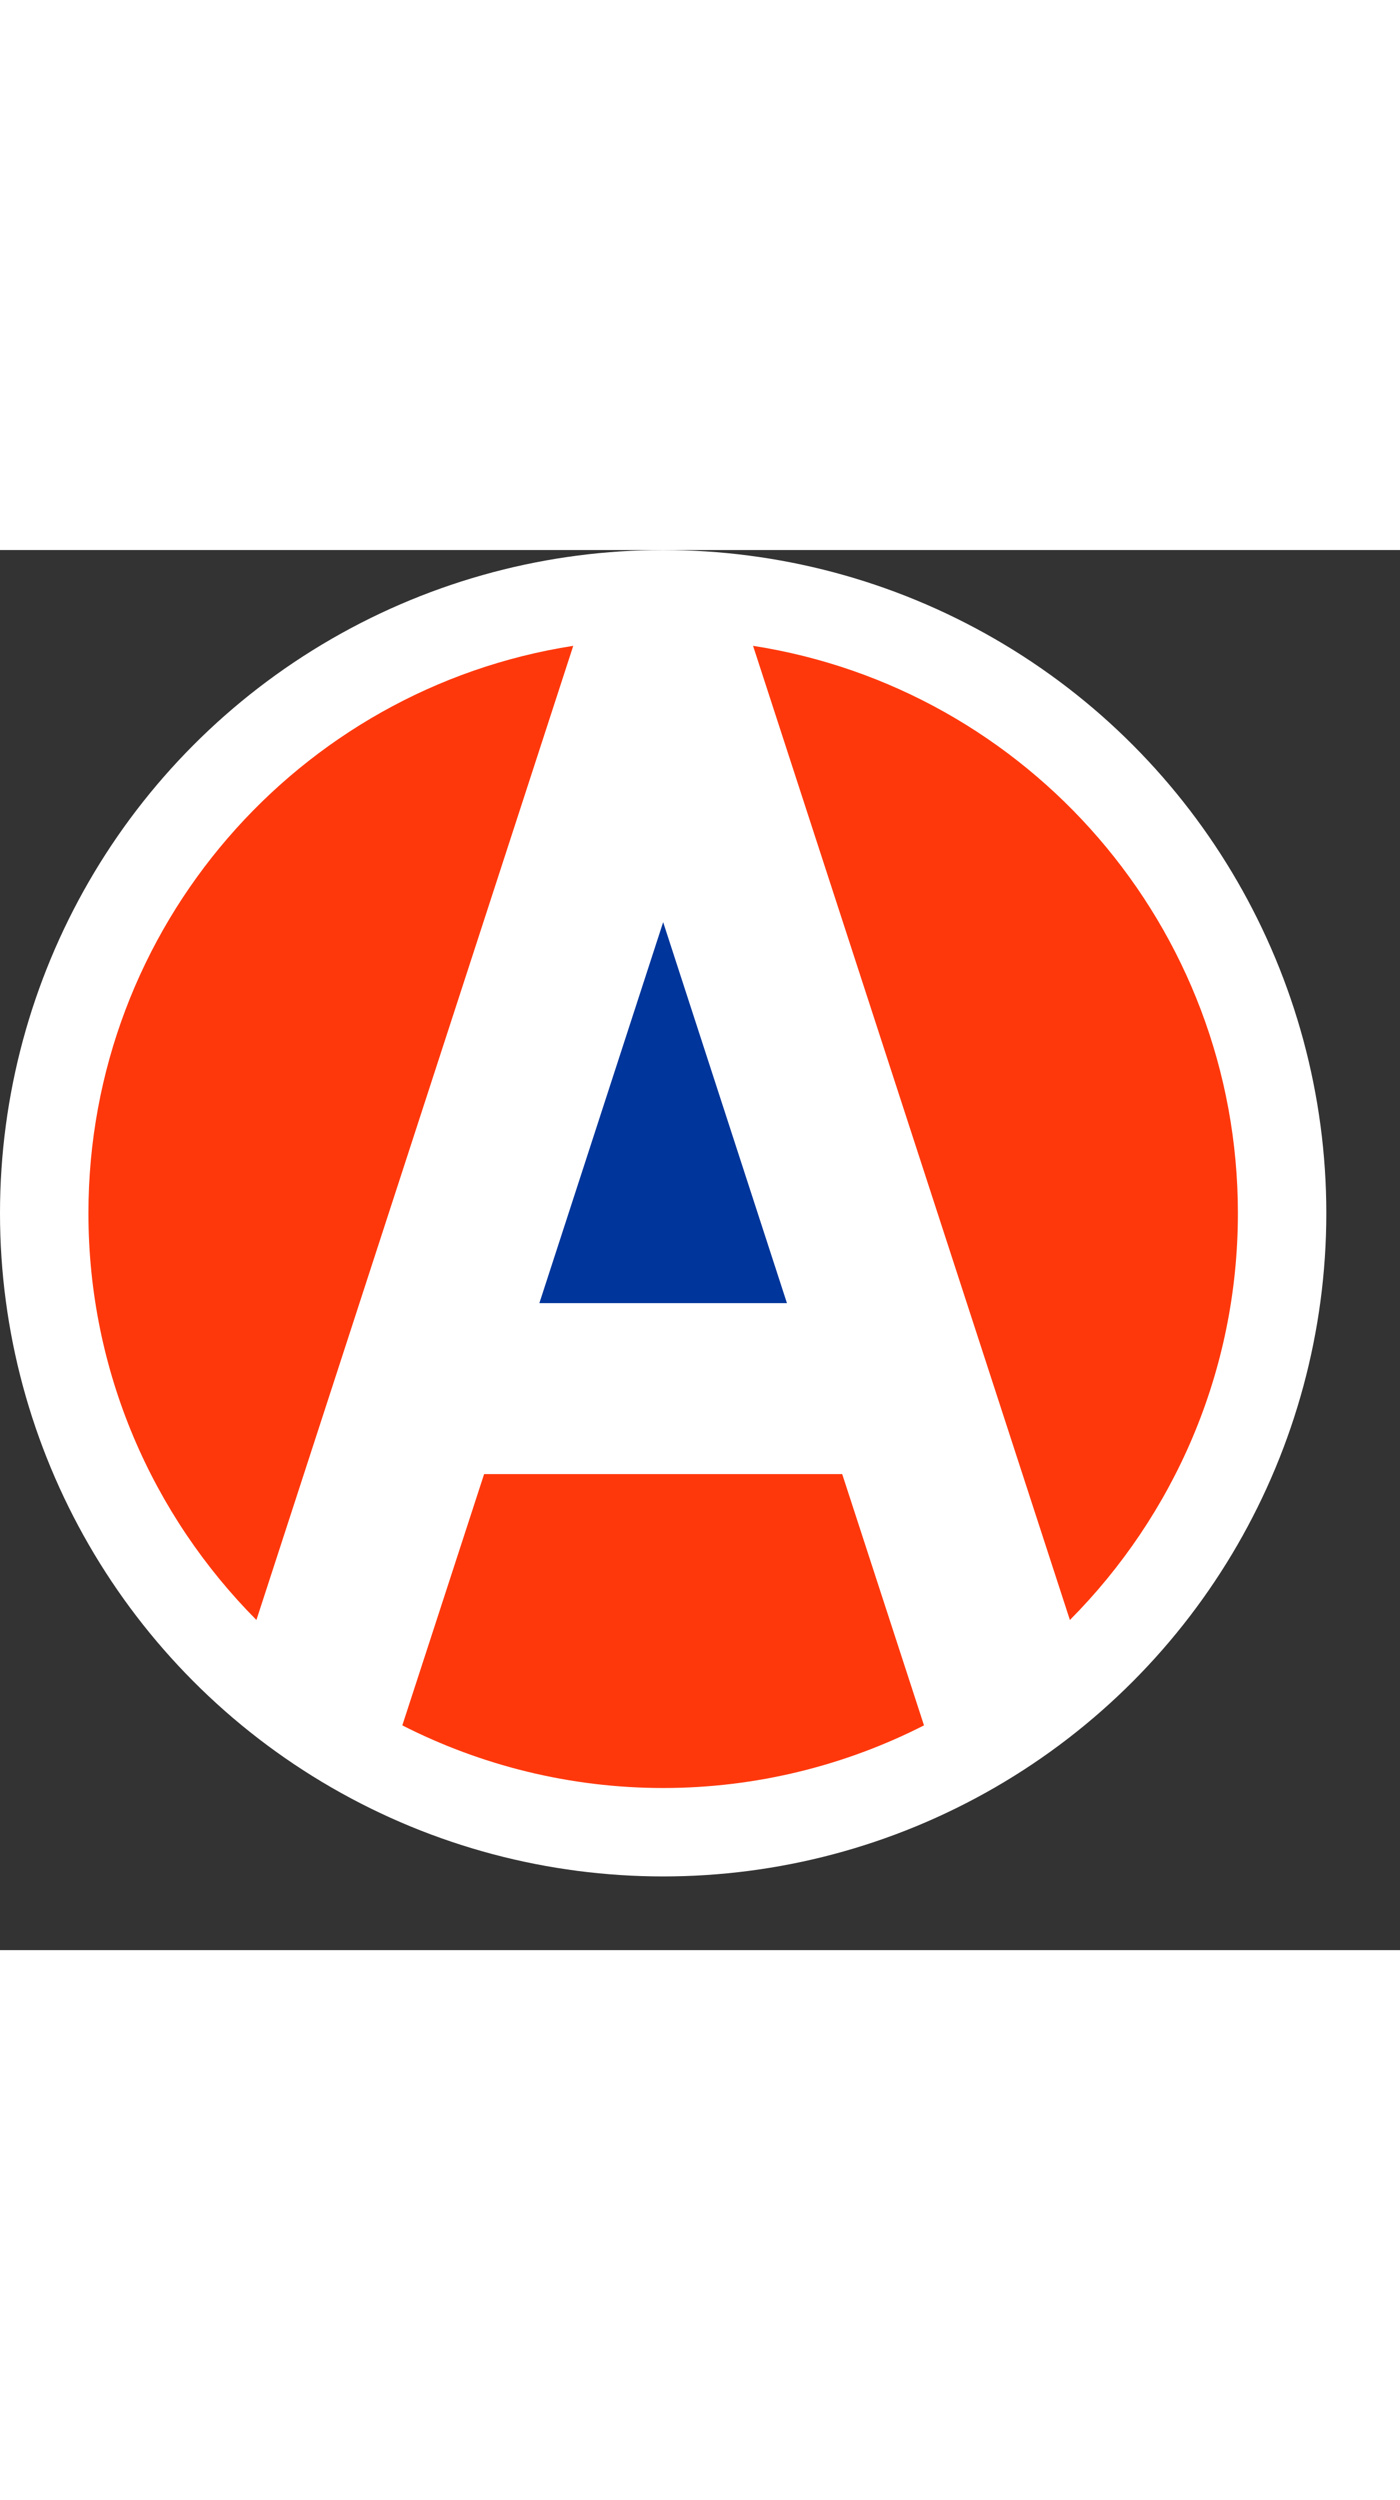
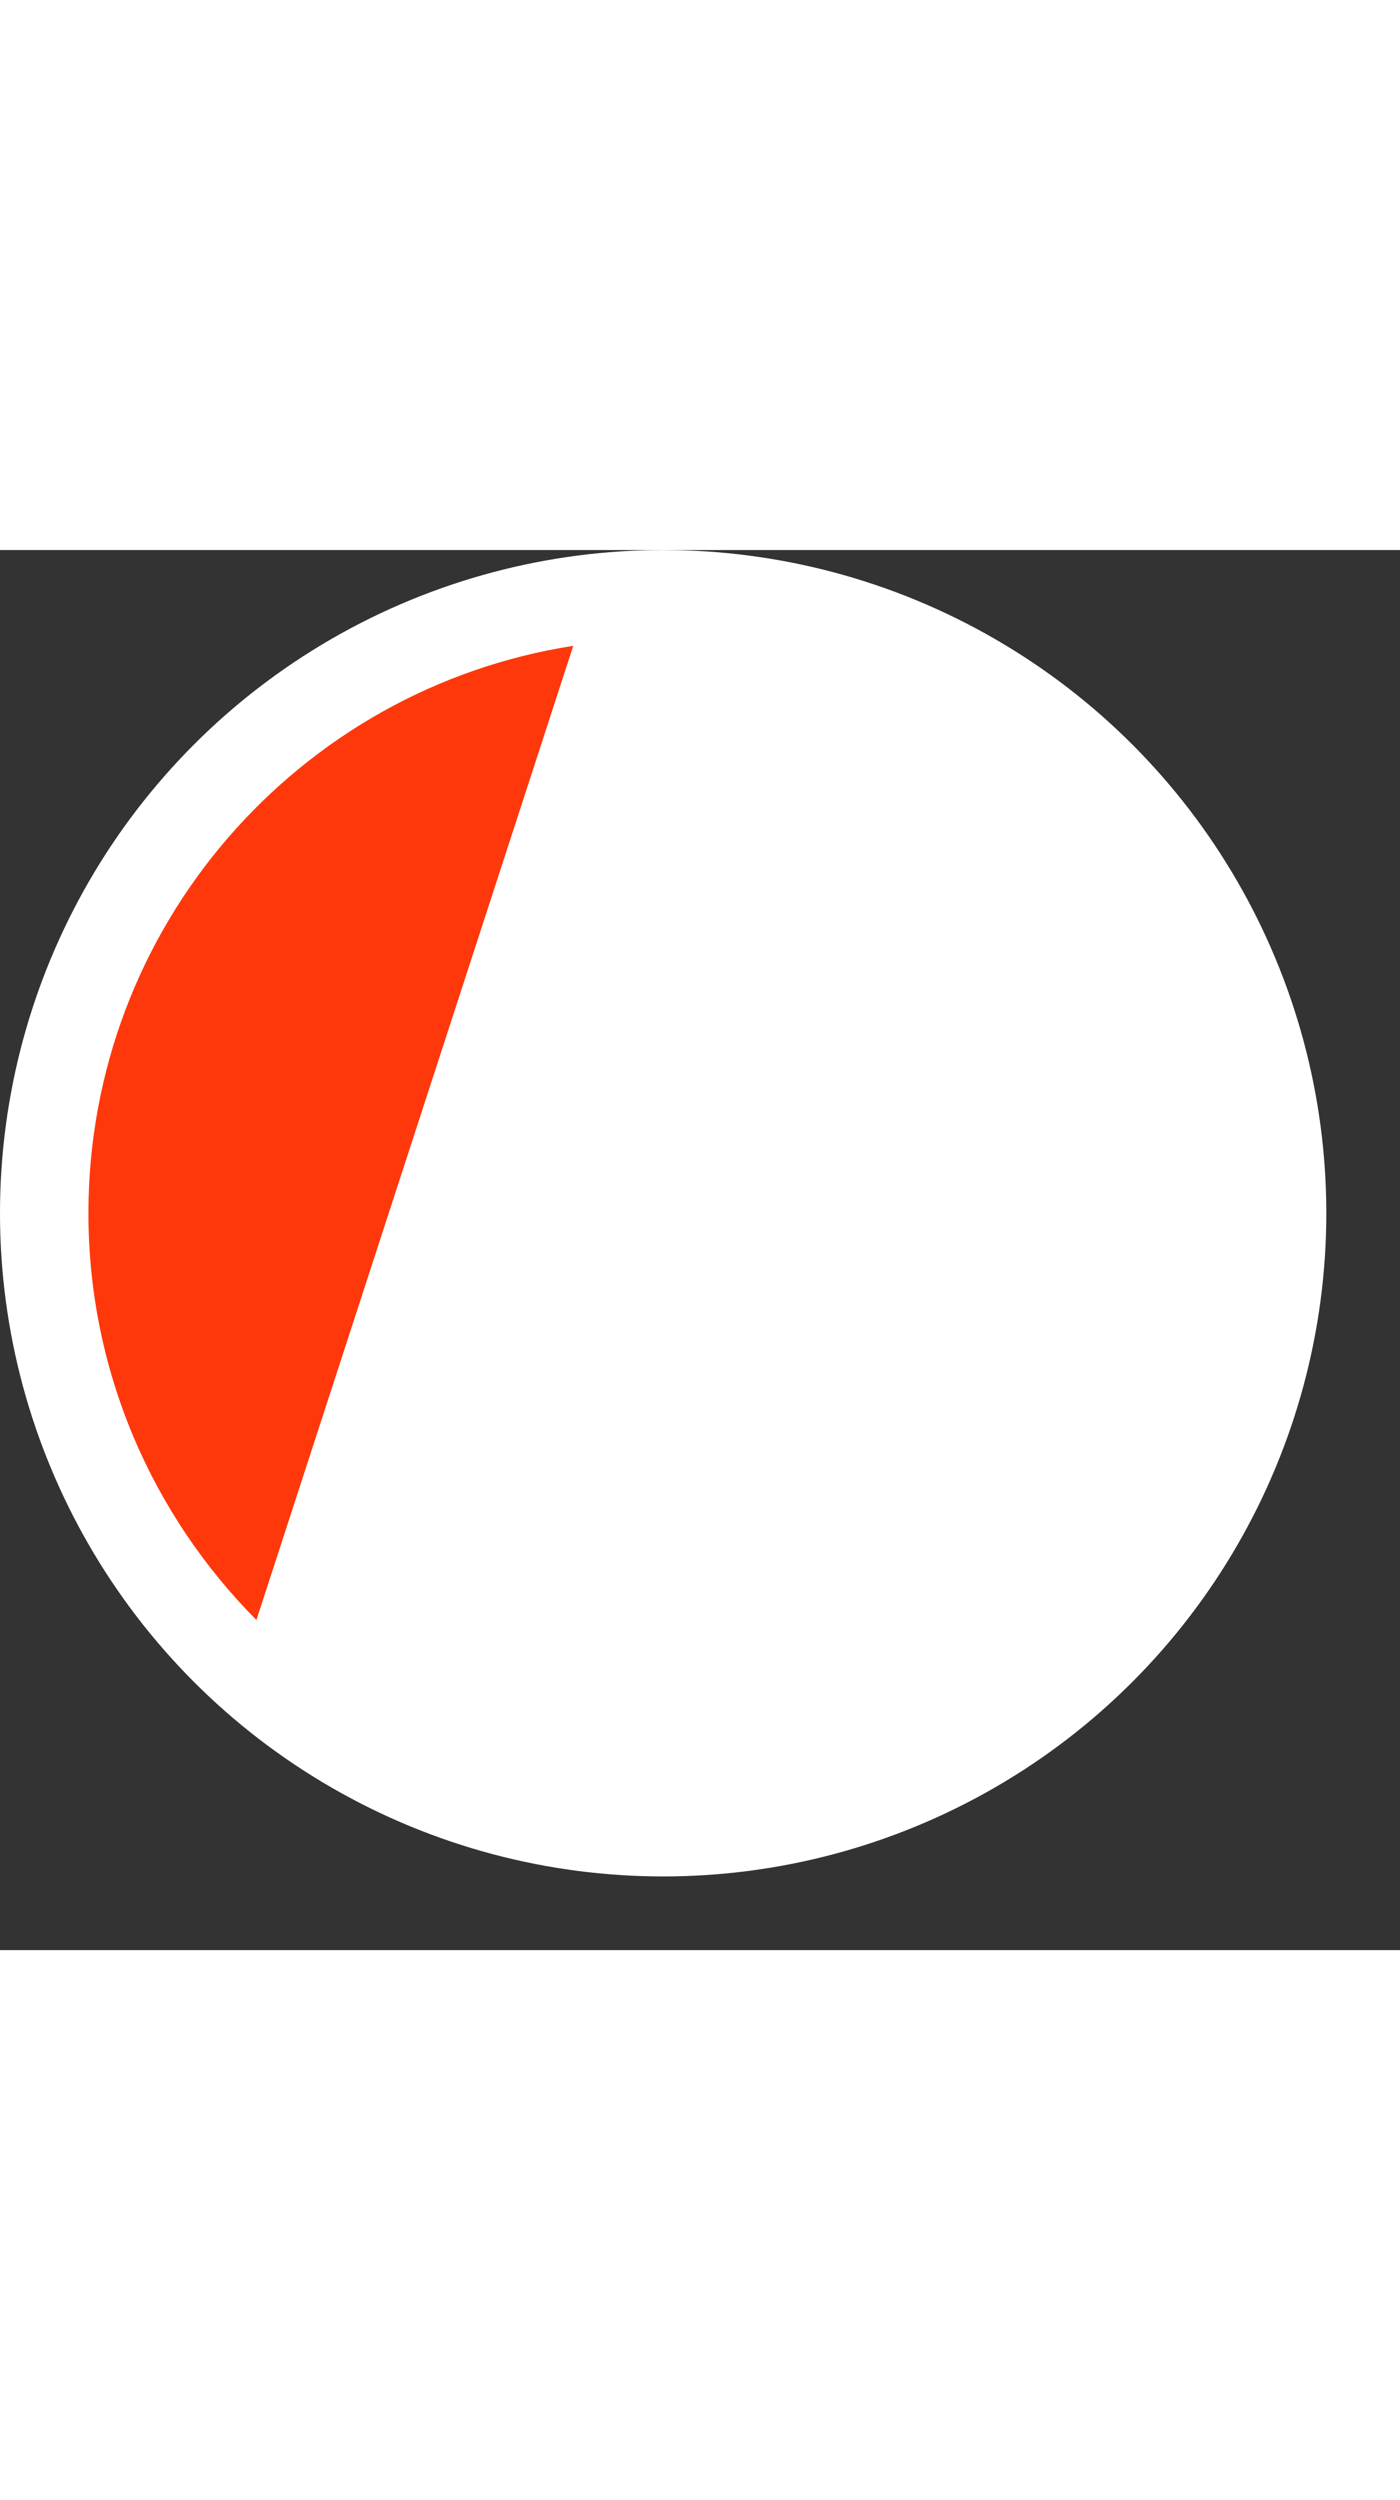
<svg xmlns="http://www.w3.org/2000/svg" version="1.1" id="Logotype" x="0px" y="0px" viewBox="0 0 190 190" style="enable-background:new 0 0 190 190;" xml:space="preserve" width="28px" height="50px">
  <rect x="0" y="0" width="190" height="190" fill="#333333" stroke="none" />
  <style type="text/css">
	.st0{fill:#FFFFFF;}
	.st1{fill:#FF380C;}
	.st2{fill:#00359B;}
</style>
  <circle class="st0" cx="90" cy="90" r="90" />
-   <path class="st1" d="M102.2,13l43,132.2C159.3,131,168,111.5,168,90C168,51.1,139.5,18.8,102.2,13L102.2,13z" />
-   <polygon class="st2" points="106.8,102.2 90,50.5 73.2,102.2 " />
-   <path class="st1" d="M114.3,125.4H65.7l-11.1,34.1c10.6,5.4,22.7,8.5,35.4,8.5s24.8-3.1,35.4-8.5L114.3,125.4z" />
  <path class="st1" d="M77.8,13L77.8,13C40.5,18.8,12,51.1,12,90c0,21.5,8.7,41,22.8,55.2L77.8,13z" />
</svg>